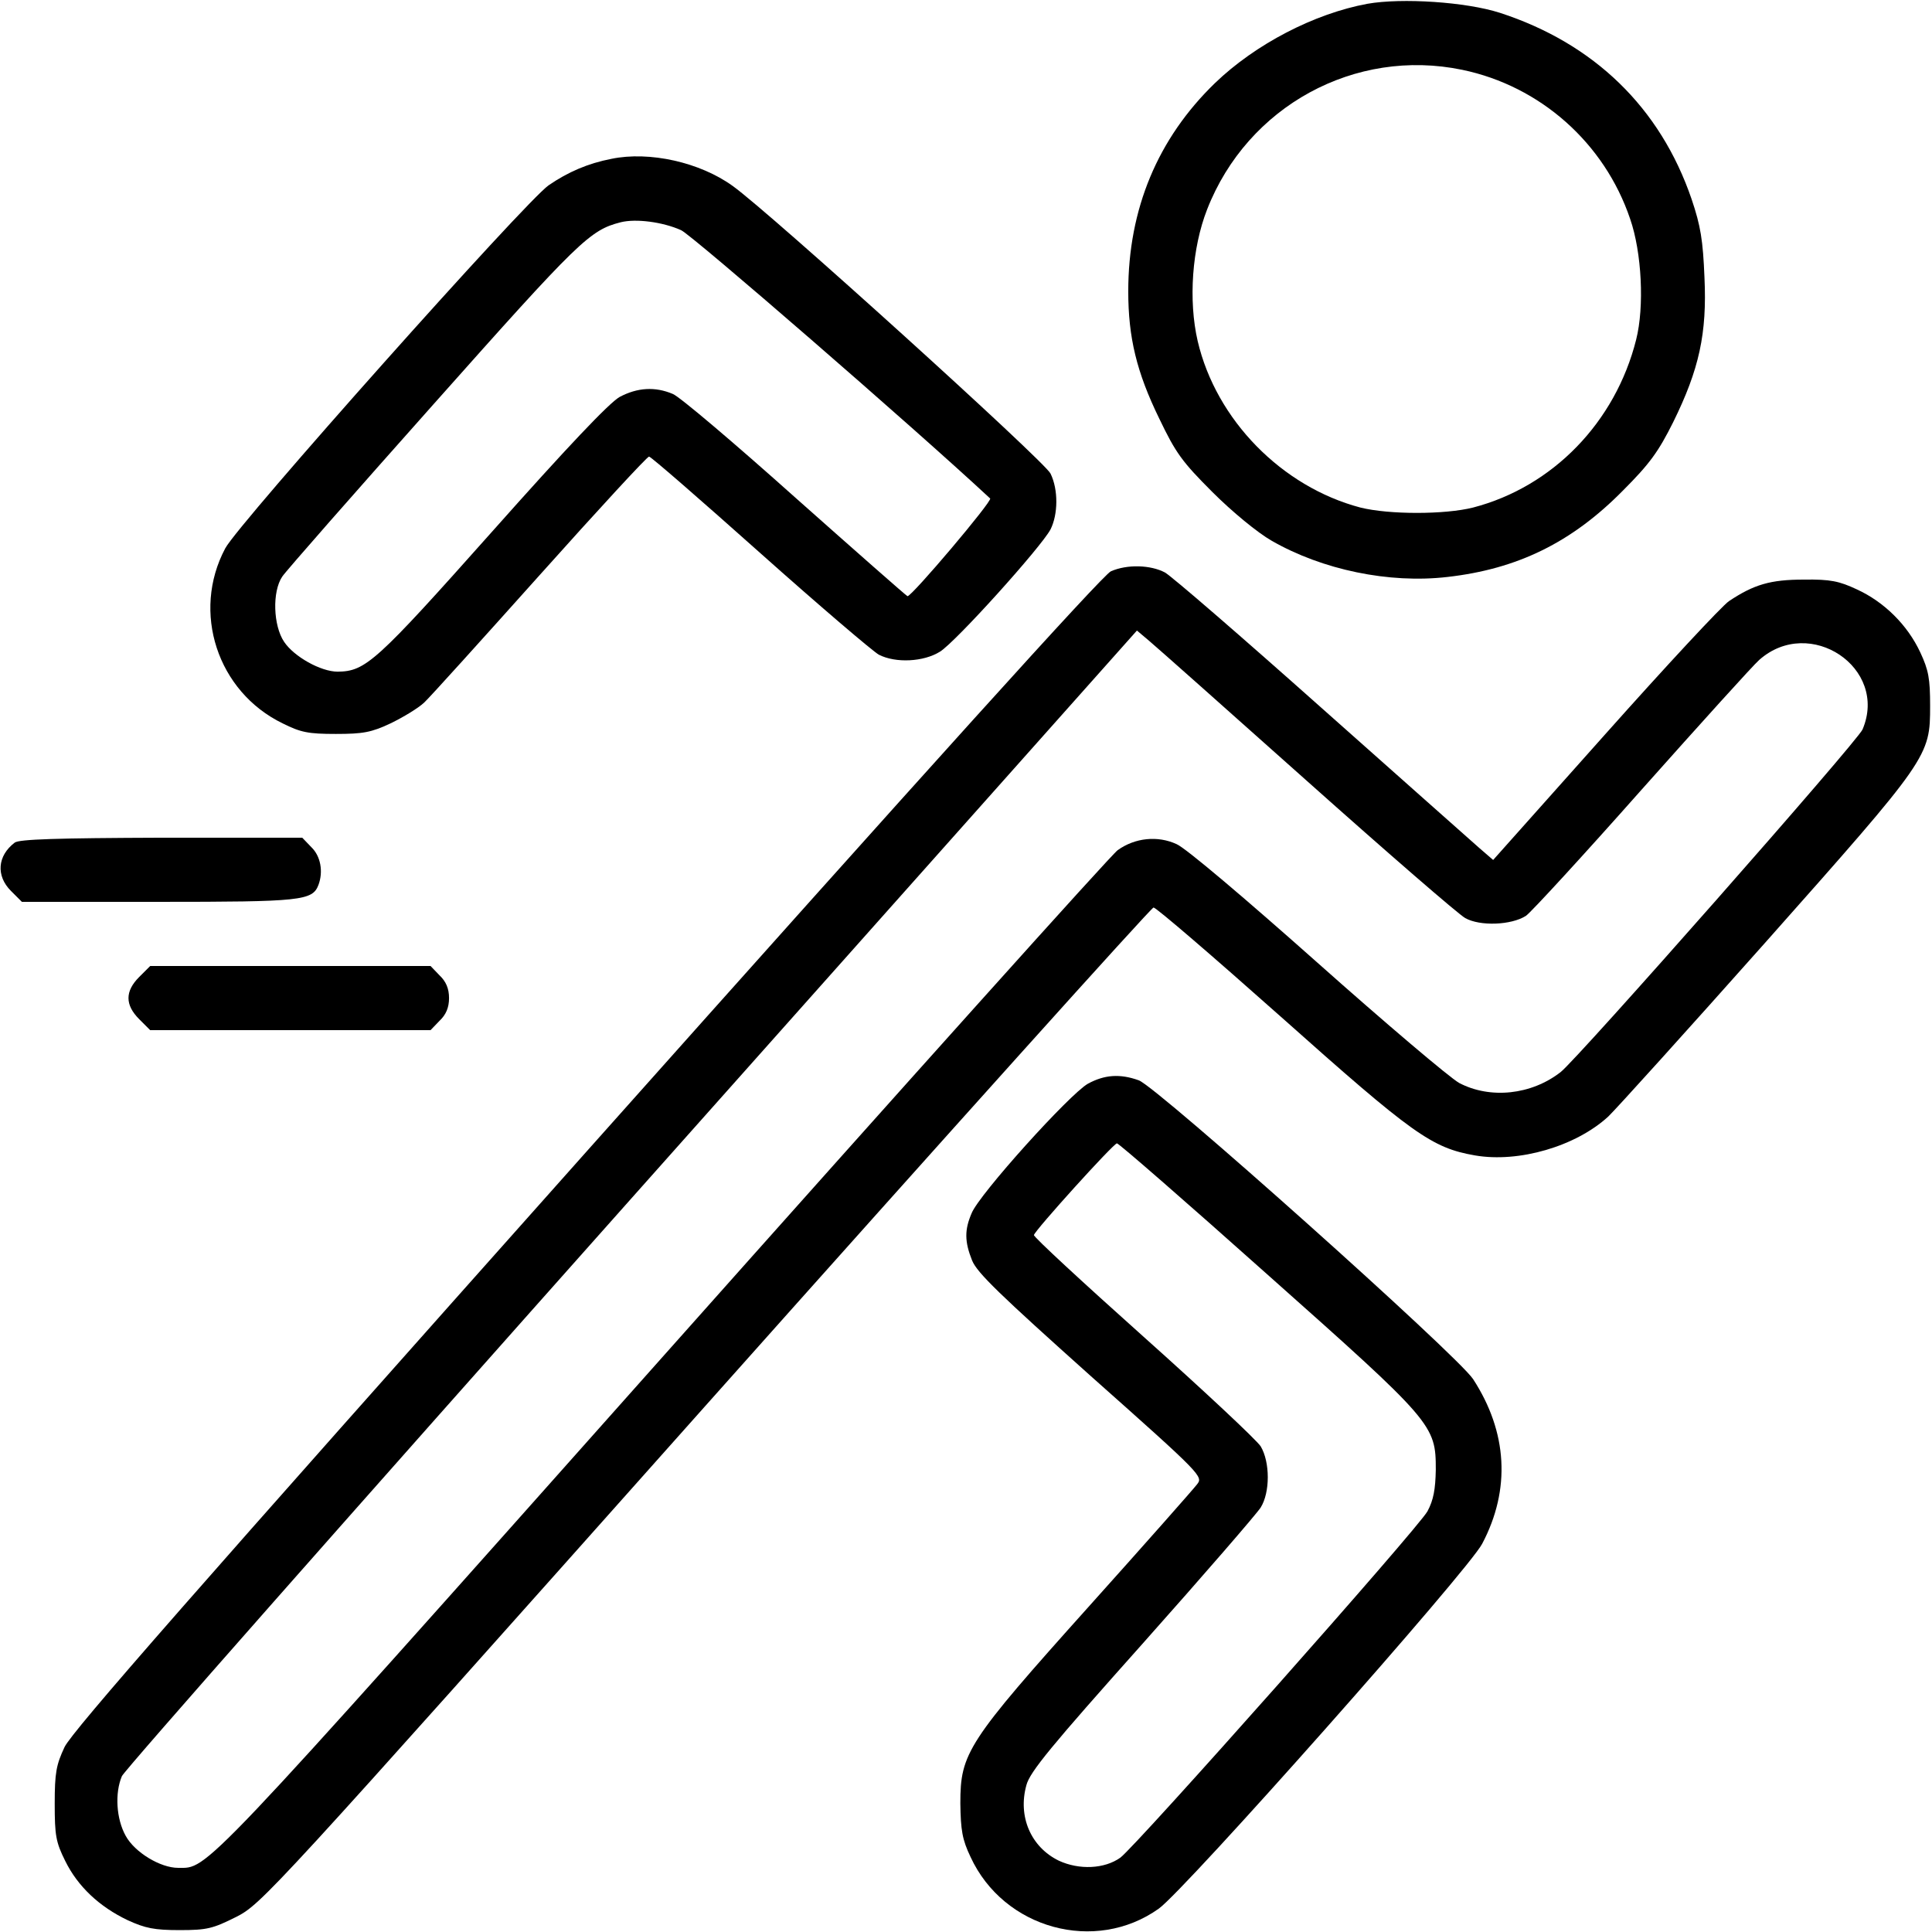
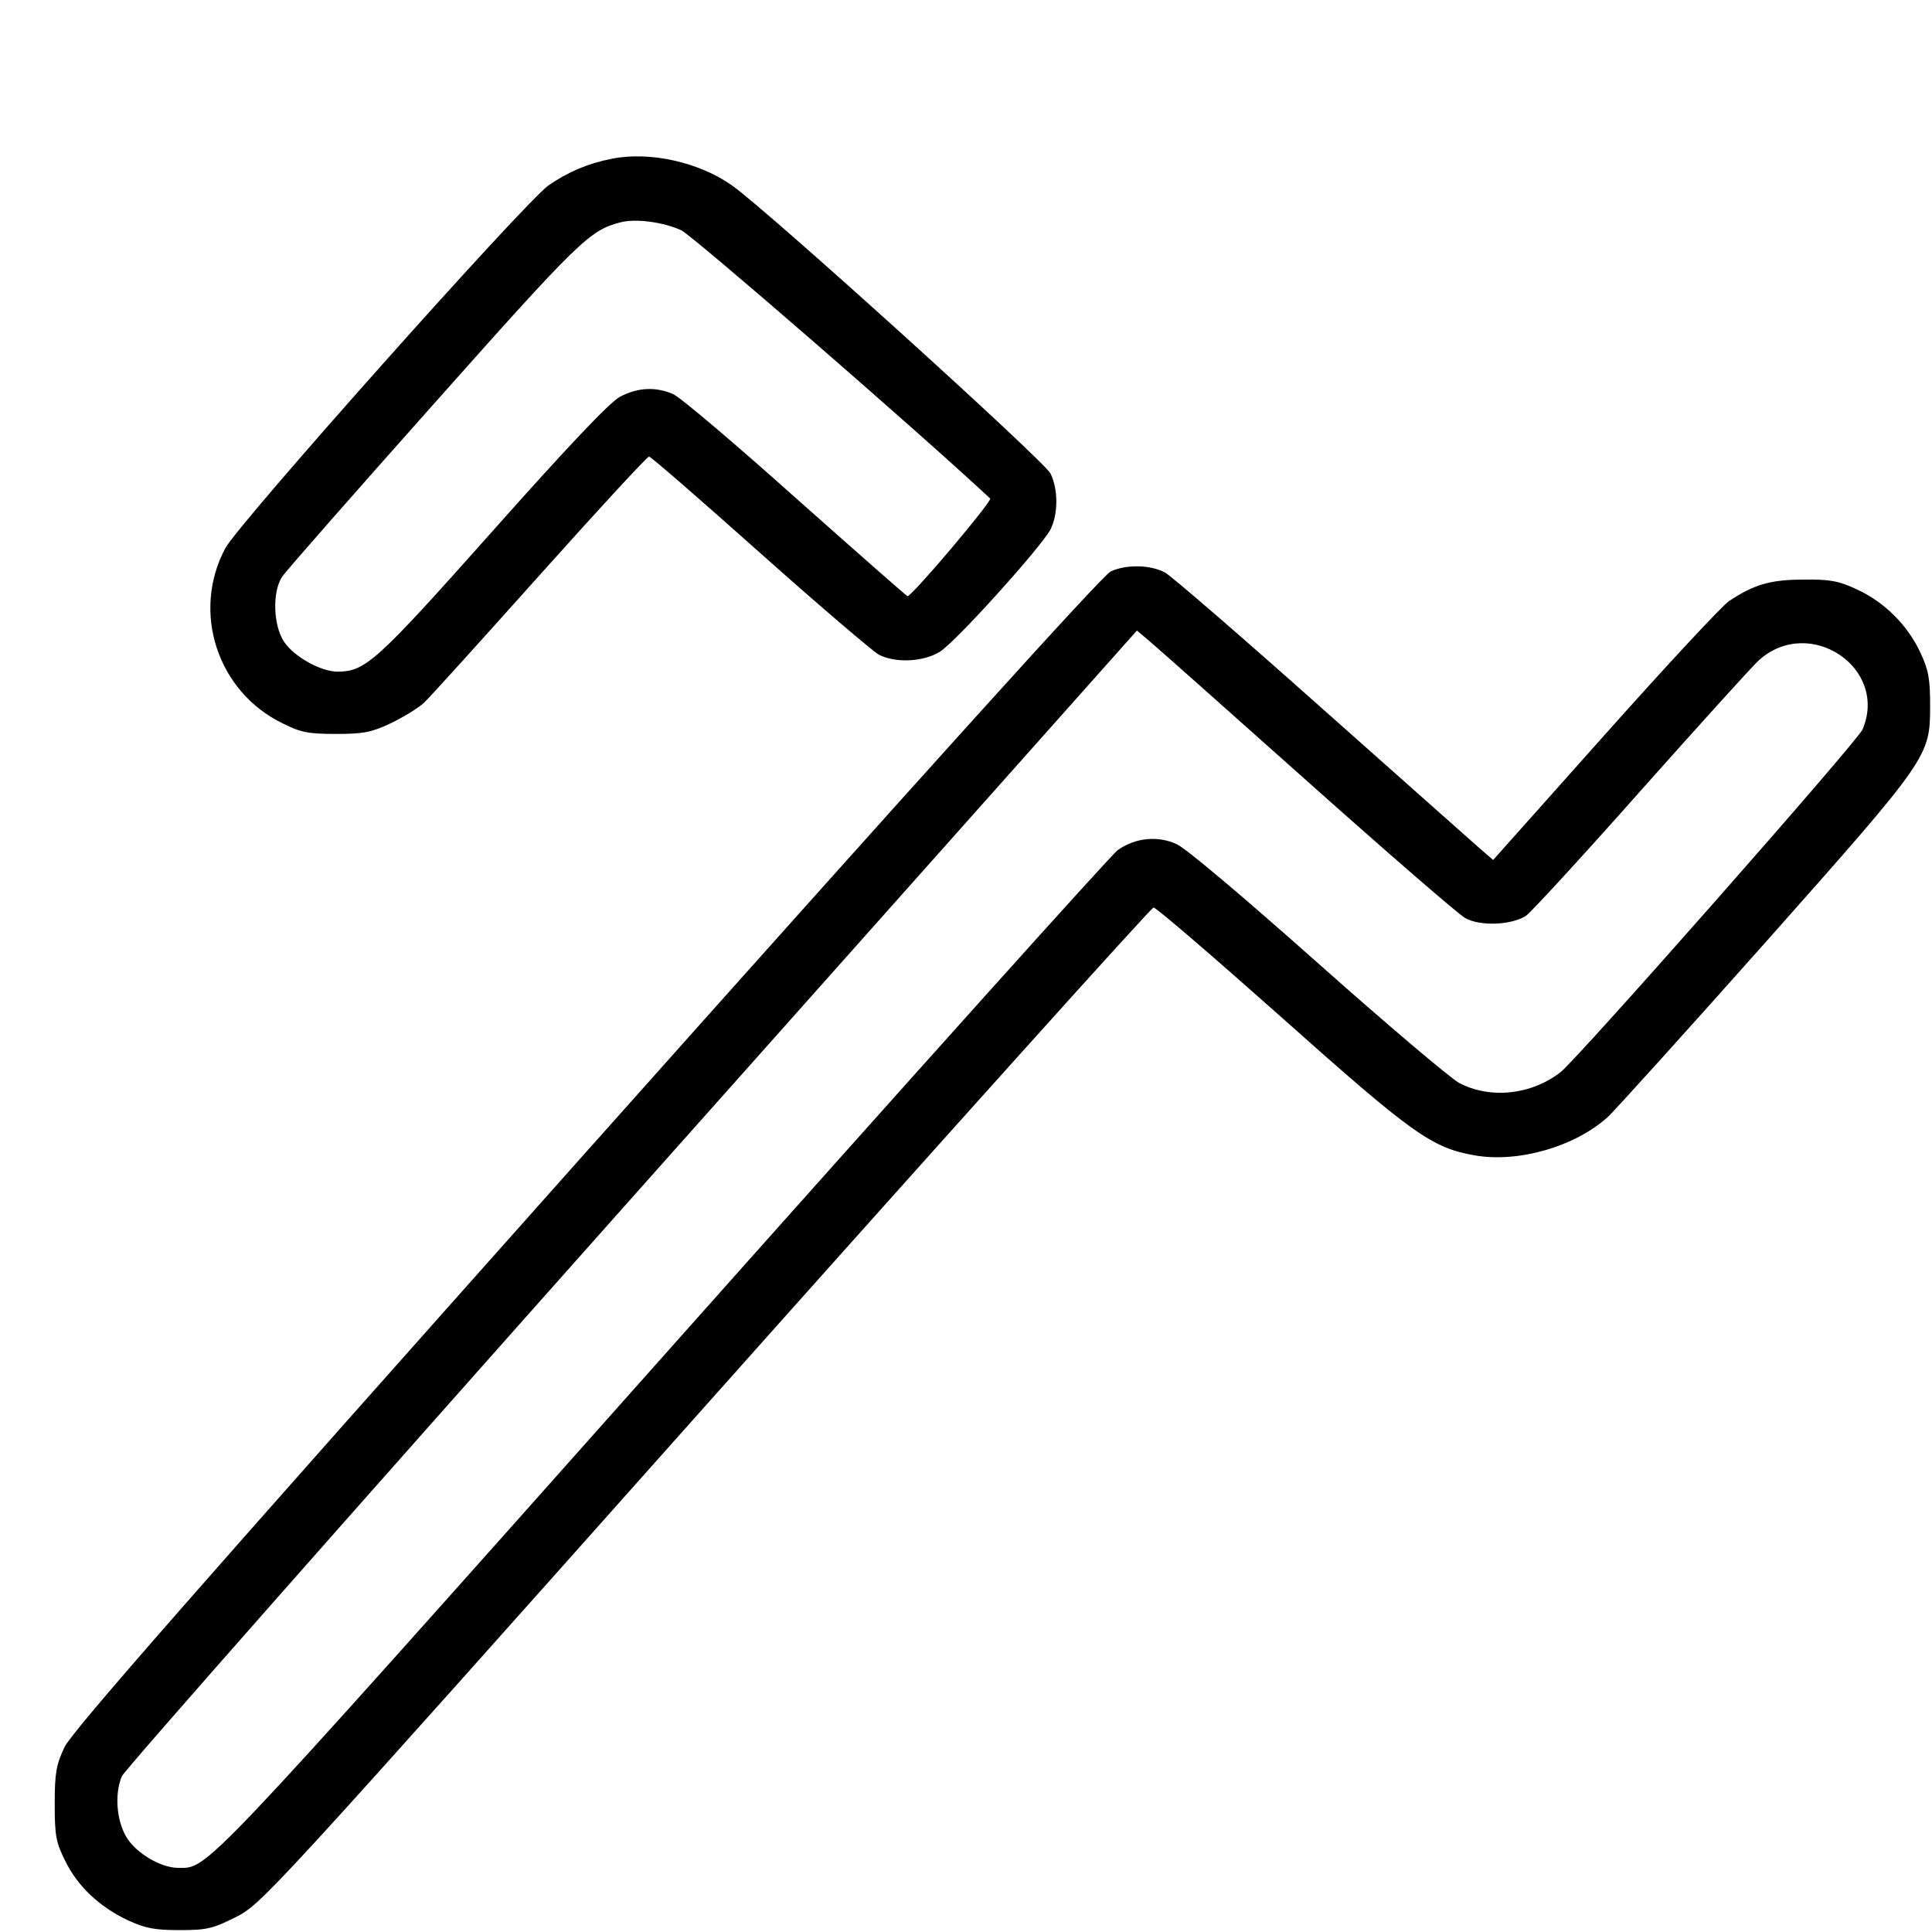
<svg xmlns="http://www.w3.org/2000/svg" version="1.0" width="512pt" height="512pt" viewBox="0 0 512 512" preserveAspectRatio="xMidYMid meet">
  <g transform="translate(0,512) scale(0.1,-0.1)" fill="#000000" stroke="none">
-     <path d="M3624 5110 c-141 -26 -297 -107 -404 -210 -152 -147 -230 -334 -230 -552 0 -122 22 -214 82 -337 44 -92 61 -115 141 -195 52 -52 120 -108 157 -129 134 -77 311 -114 466 -96 185 21 329 91 465 229 71 71 94 103 133 181 69 140 90 235 83 384 -4 98 -10 136 -34 207 -83 243 -259 413 -508 494 -90 29 -260 40 -351 24z m251 -175 c207 -43 377 -194 445 -395 31 -89 38 -233 16 -320 -55 -219 -221 -390 -432 -445 -75 -19 -223 -19 -299 0 -208 55 -382 232 -431 441 -25 108 -15 247 25 349 107 274 392 429 676 370z" />
    <path d="M1620 4699 c-62 -12 -115 -35 -166 -70 -61 -42 -822 -896 -857 -962 -90 -169 -21 -380 152 -464 48 -24 68 -28 141 -28 72 0 94 4 145 28 33 16 73 40 89 55 16 15 154 168 308 340 153 171 283 312 288 312 5 0 137 -115 294 -255 157 -140 299 -261 315 -270 45 -23 119 -19 162 8 42 26 268 277 293 324 20 40 21 105 0 148 -15 32 -743 691 -842 762 -87 63 -221 93 -322 72z m185 -189 c29 -13 617 -523 819 -711 7 -6 -207 -259 -219 -259 -2 0 -136 118 -297 261 -161 144 -307 268 -325 275 -47 20 -94 17 -141 -8 -28 -16 -138 -132 -338 -357 -308 -346 -335 -370 -409 -371 -45 0 -116 40 -142 79 -29 43 -32 133 -5 173 10 15 191 221 402 458 386 434 413 460 495 481 40 10 111 1 160 -21z" />
    <path d="M2944 3606 c-21 -9 -487 -525 -1389 -1537 -1037 -1164 -1364 -1537 -1384 -1579 -22 -47 -26 -68 -26 -150 0 -84 3 -102 28 -152 33 -67 90 -121 166 -157 46 -21 70 -26 137 -26 73 0 88 4 150 35 67 34 89 58 1244 1355 647 726 1181 1320 1187 1320 7 0 158 -130 338 -290 349 -311 399 -347 514 -367 116 -20 267 24 353 103 20 19 208 227 417 462 434 489 436 492 436 627 0 71 -4 94 -26 141 -34 73 -96 134 -168 167 -47 22 -70 27 -141 26 -88 0 -132 -13 -198 -57 -18 -12 -166 -171 -329 -354 l-296 -332 -37 32 c-20 18 -209 185 -419 372 -210 187 -396 348 -414 358 -38 20 -100 22 -143 3z m520 -556 c213 -190 401 -353 419 -363 39 -22 122 -19 161 6 14 10 152 160 307 335 155 174 295 329 311 343 134 119 343 -21 274 -184 -12 -30 -755 -873 -800 -908 -78 -61 -187 -72 -269 -29 -25 14 -195 158 -377 320 -189 168 -348 303 -372 313 -50 23 -110 17 -156 -16 -17 -12 -560 -617 -1207 -1344 -1236 -1389 -1203 -1353 -1283 -1353 -47 0 -115 41 -139 85 -25 45 -29 113 -10 158 7 16 615 705 1351 1532 l1339 1504 32 -27 c18 -15 206 -182 419 -372z" />
-     <path d="M39 2887 c-46 -35 -50 -88 -10 -128 l29 -29 362 0 c379 0 408 3 424 45 13 35 6 76 -19 100 l-24 25 -373 0 c-277 -1 -377 -4 -389 -13z" />
-     <path d="M369 2531 c-38 -38 -38 -74 0 -112 l29 -29 372 0 371 0 24 25 c17 16 25 35 25 60 0 25 -8 44 -25 60 l-24 25 -371 0 -372 0 -29 -29z" />
-     <path d="M2883 2248 c-49 -28 -288 -293 -308 -343 -19 -44 -19 -75 1 -125 13 -33 76 -93 315 -307 296 -263 298 -266 281 -287 -9 -12 -138 -158 -287 -324 -322 -359 -340 -388 -340 -521 1 -71 5 -96 27 -142 88 -191 331 -257 499 -137 69 49 821 897 857 967 76 144 67 296 -24 436 -41 63 -837 774 -886 792 -50 18 -91 15 -135 -9z m474 -504 c442 -393 448 -400 448 -519 -1 -52 -6 -80 -22 -110 -23 -43 -771 -886 -814 -918 -42 -30 -109 -33 -163 -8 -74 36 -109 117 -86 200 9 35 66 104 307 374 163 183 304 346 314 362 25 40 25 120 0 162 -11 17 -151 148 -311 291 -160 143 -291 264 -290 269 3 13 211 243 220 243 5 0 183 -155 397 -346z" />
  </g>
</svg>